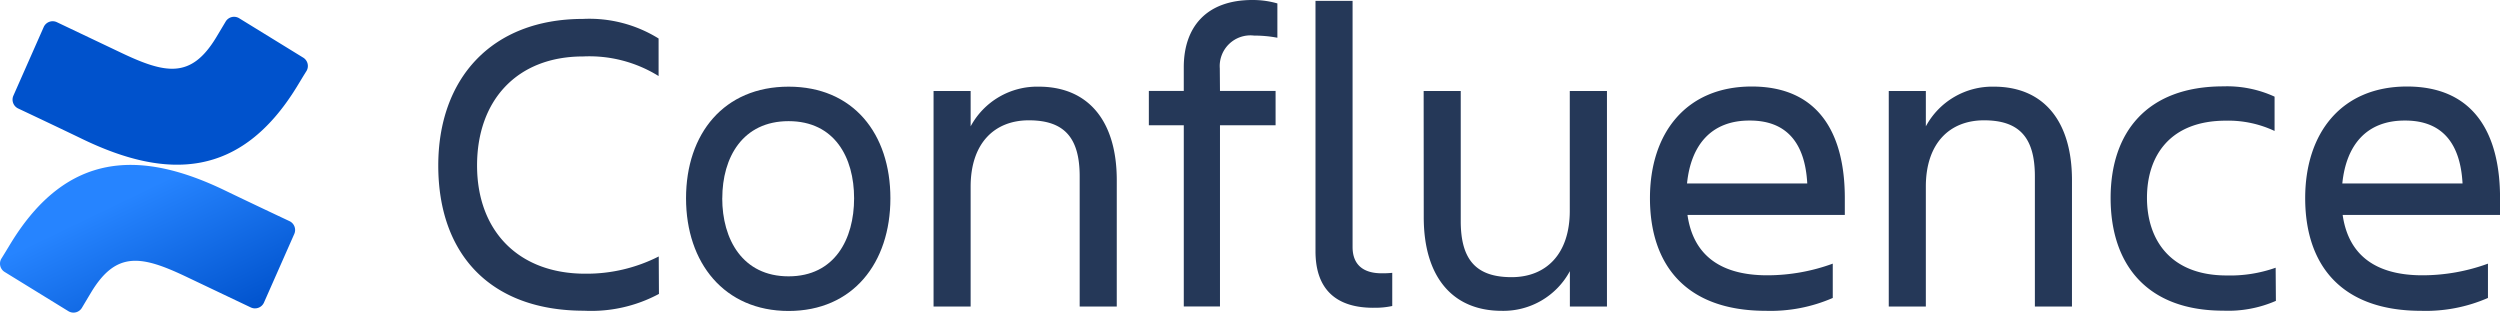
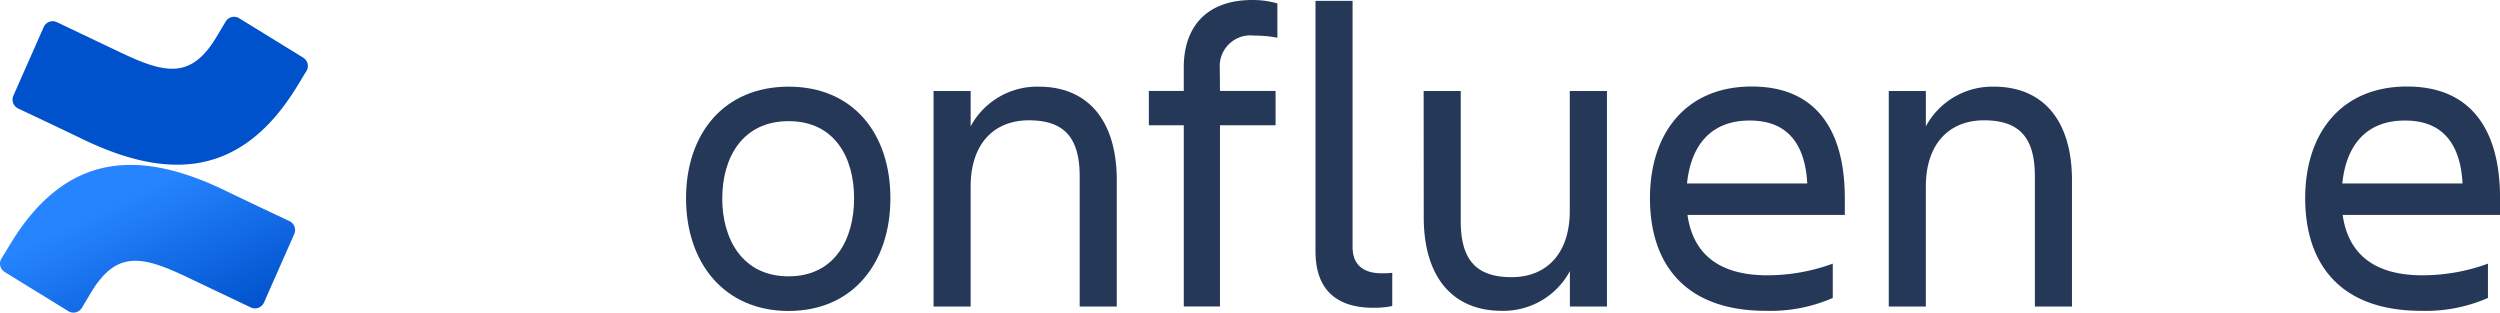
<svg xmlns="http://www.w3.org/2000/svg" xmlns:xlink="http://www.w3.org/1999/xlink" id="Confluence-blue" width="218.61" height="27.336" viewBox="0 0 218.61 27.336">
  <defs>
    <linearGradient id="linear-gradient" x1="0.991" y1="1.127" x2="0.339" y2="0.378" gradientUnits="objectBoundingBox">
      <stop offset="0.18" stop-color="#0052cc" />
      <stop offset="1" stop-color="#2684ff" />
    </linearGradient>
    <linearGradient id="linear-gradient-2" x1="4.599" y1="-53.649" x2="3.946" y2="-54.398" xlink:href="#linear-gradient" />
  </defs>
  <g id="Blue" transform="translate(0 0)">
-     <path id="패스_135" data-name="패스 135" d="M108.717,27.907a12.514,12.514,0,0,1-6.558,1.469c-8.139,0-12.739-4.9-12.739-12.7,0-7.539,4.6-12.816,12.666-12.816a11.472,11.472,0,0,1,6.6,1.713V8.855a11.488,11.488,0,0,0-6.6-1.713c-5.8,0-9.274,3.855-9.274,9.535s3.581,9.462,9.462,9.462a13.9,13.9,0,0,0,6.425-1.508Z" transform="translate(-51.096 -2.206)" fill="#253858" />
-     <path id="패스_136" data-name="패스 136" d="M140,27.452c0-5.654,3.315-9.762,8.97-9.762s8.9,4.108,8.9,9.762-3.281,9.852-8.9,9.852S140,33.106,140,27.452Zm3.165,0c0,3.581,1.773,6.824,5.8,6.824s5.731-3.243,5.731-6.824-1.713-6.746-5.727-6.746-5.8,3.165-5.8,6.746Z" transform="translate(-80.01 -10.112)" fill="#253858" />
+     <path id="패스_136" data-name="패스 136" d="M140,27.452c0-5.654,3.315-9.762,8.97-9.762s8.9,4.108,8.9,9.762-3.281,9.852-8.9,9.852S140,33.106,140,27.452m3.165,0c0,3.581,1.773,6.824,5.8,6.824s5.731-3.243,5.731-6.824-1.713-6.746-5.727-6.746-5.8,3.165-5.8,6.746Z" transform="translate(-80.01 -10.112)" fill="#253858" />
    <path id="패스_137" data-name="패스 137" d="M206.55,36.912h-3.243V25.531c0-3.393-1.358-4.9-4.446-4.9-3,0-5.089,2-5.089,5.8V36.912H190.53V18.065h3.243v3.093a6.605,6.605,0,0,1,5.954-3.47c4.335,0,6.824,3,6.824,8.181Z" transform="translate(-108.896 -10.11)" fill="#253858" />
    <path id="패스_138" data-name="패스 138" d="M240.7,7.954h4.862v3H240.7V26.8h-3.165V10.953H234.48v-3h3.054V5.881c0-3.5,1.962-5.881,6-5.881a7.792,7.792,0,0,1,2.185.3v3a10.709,10.709,0,0,0-2.035-.188,2.686,2.686,0,0,0-3,2.866Z" transform="translate(-134.02 0)" fill="#253858" />
    <path id="패스_139" data-name="패스 139" d="M273.55,27.016c-3.093,0-5.05-1.469-5.05-4.939V.18h3.243V21.7c0,1.713,1.131,2.3,2.527,2.3a8.211,8.211,0,0,0,.942-.039v2.9a6.9,6.9,0,0,1-1.662.15Z" transform="translate(-153.468 -0.103)" fill="#253858" />
    <path id="패스_140" data-name="패스 140" d="M290.58,18.57h3.243V29.951c0,3.393,1.358,4.9,4.446,4.9,3,0,5.089-2,5.089-5.8V18.57h3.251V37.417h-3.243V34.325a6.605,6.605,0,0,1-5.954,3.47c-4.335,0-6.824-3-6.824-8.177Z" transform="translate(-166.09 -10.615)" fill="#253858" />
    <path id="패스_141" data-name="패스 141" d="M346.919,37.274c-7.051,0-10.139-4.069-10.139-9.852,0-5.693,3.165-9.762,8.9-9.762,5.8,0,8.139,4.035,8.139,9.762v1.469H340.061c.454,3.2,2.527,5.277,6.973,5.277a16.706,16.706,0,0,0,5.731-1.019v3A13.615,13.615,0,0,1,346.919,37.274Zm-6.9-11.137h10.516c-.188-3.5-1.773-5.5-5.012-5.5-3.431-.021-5.166,2.2-5.5,5.483Z" transform="translate(-192.501 -10.095)" fill="#253858" />
    <path id="패스_142" data-name="패스 142" d="M401.55,36.912h-3.243V25.531c0-3.393-1.358-4.9-4.446-4.9-3,0-5.089,2-5.089,5.8V36.912H385.53V18.065h3.243v3.093a6.605,6.605,0,0,1,5.954-3.47c4.335,0,6.824,3,6.824,8.181Z" transform="translate(-220.369 -10.11)" fill="#253858" />
-     <path id="패스_143" data-name="패스 143" d="M445.272,36.38a10.435,10.435,0,0,1-4.6.857c-6.708,0-9.852-4.069-9.852-9.852,0-5.693,3.127-9.762,9.852-9.762a9.963,9.963,0,0,1,4.485.9v3a9.5,9.5,0,0,0-4.258-.9c-4.9,0-6.9,3.093-6.9,6.746s2.035,6.789,6.969,6.789a11.908,11.908,0,0,0,4.283-.677Z" transform="translate(-246.259 -10.071)" fill="#253858" />
    <path id="패스_144" data-name="패스 144" d="M480.679,37.274c-7.051,0-10.139-4.069-10.139-9.852,0-5.693,3.165-9.762,8.9-9.762,5.8,0,8.139,4.035,8.139,9.762v1.469H473.817c.454,3.2,2.527,5.277,6.974,5.277a16.706,16.706,0,0,0,5.731-1.019v3A13.583,13.583,0,0,1,480.679,37.274Zm-6.9-11.137H484.3c-.188-3.5-1.773-5.5-5.012-5.5-3.431-.021-5.166,2.2-5.5,5.483Z" transform="translate(-268.965 -10.095)" fill="#253858" />
    <path id="패스_145" data-name="패스 145" d="M.927,40.461c-.278.454-.591.981-.857,1.4a.857.857,0,0,0,.287,1.165l5.569,3.427a.857.857,0,0,0,1.187-.291c.223-.373.51-.857.822-1.375,2.206-3.641,4.425-3.2,8.426-1.285l5.521,2.626a.857.857,0,0,0,1.152-.428l2.651-6a.857.857,0,0,0-.428-1.122c-1.165-.548-3.482-1.641-5.569-2.647C12.184,32.288,5.806,32.524.927,40.461Z" transform="translate(0.049 -19.245)" fill="url(#linear-gradient)" />
    <path id="패스_146" data-name="패스 146" d="M27.359,9.568c.278-.454.591-.981.857-1.4A.857.857,0,0,0,27.929,7L22.361,3.575a.857.857,0,0,0-1.221.283c-.223.373-.51.857-.822,1.375-2.206,3.641-4.425,3.2-8.426,1.285L6.388,3.9a.857.857,0,0,0-1.152.428l-2.651,6a.857.857,0,0,0,.428,1.122C4.177,12,6.495,13.093,8.581,14.1,16.1,17.74,22.481,17.5,27.359,9.568Z" transform="translate(-1.415 -1.96)" fill="url(#linear-gradient-2)" />
  </g>
</svg>